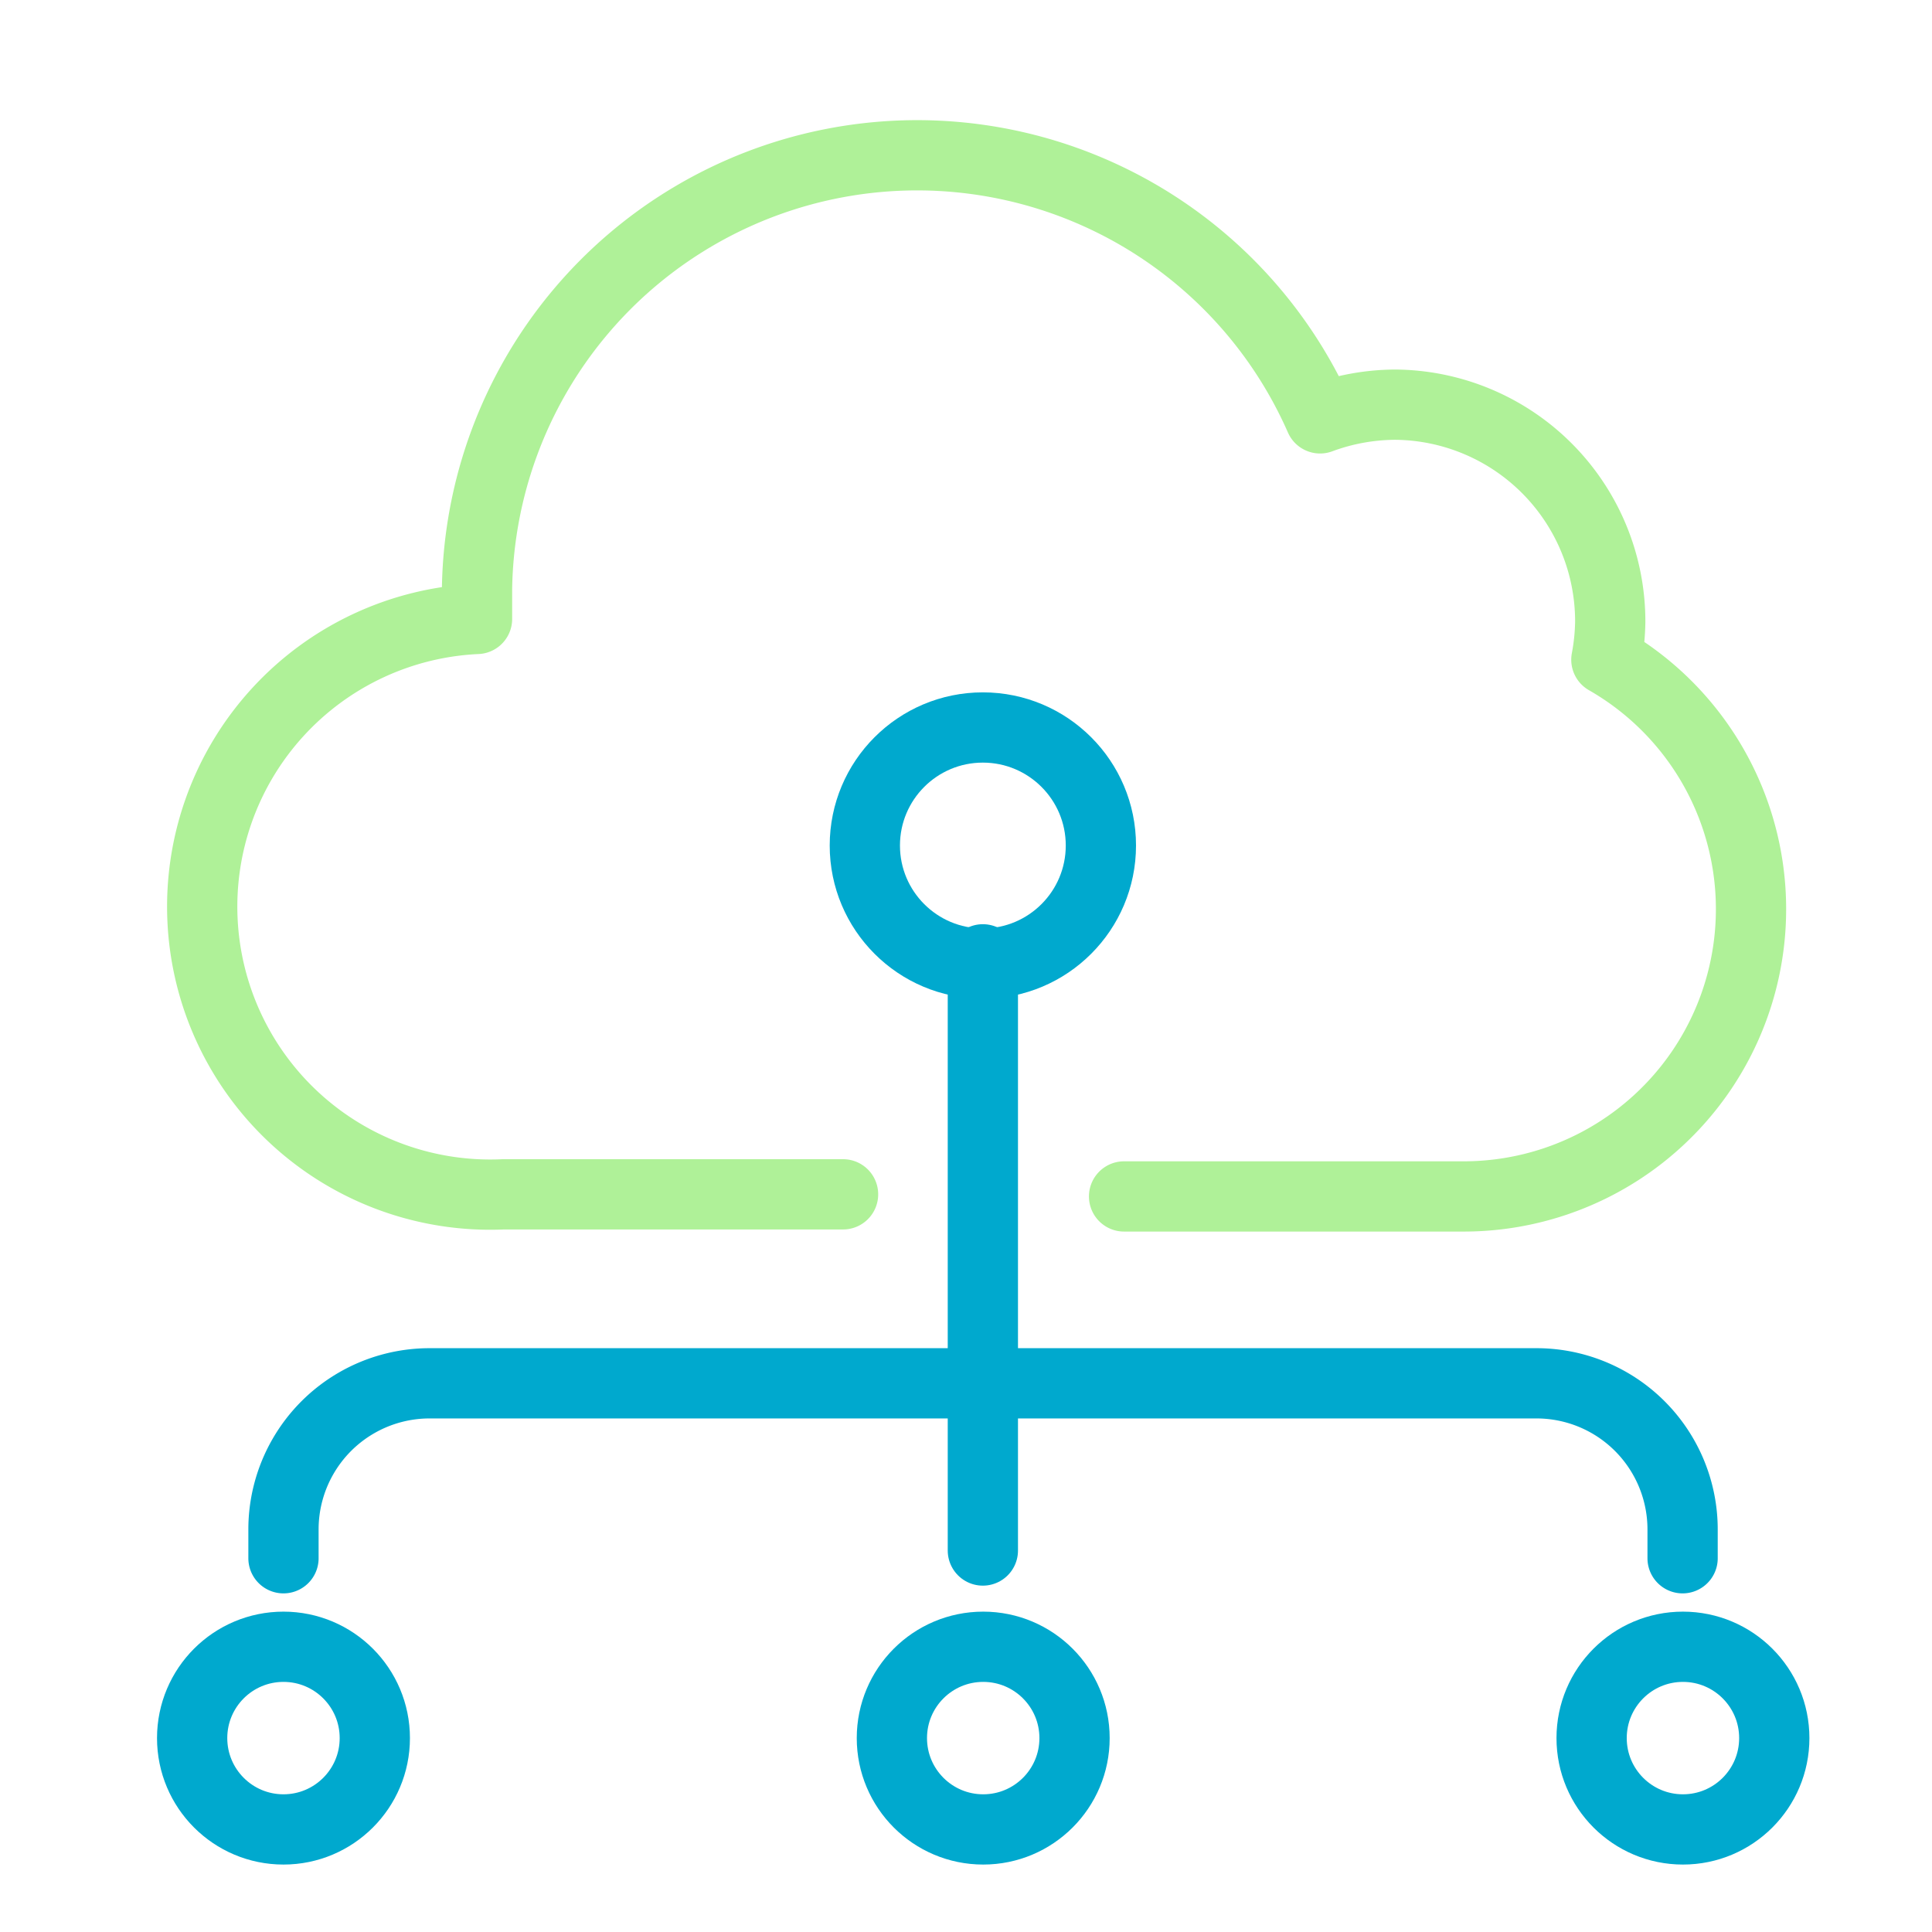
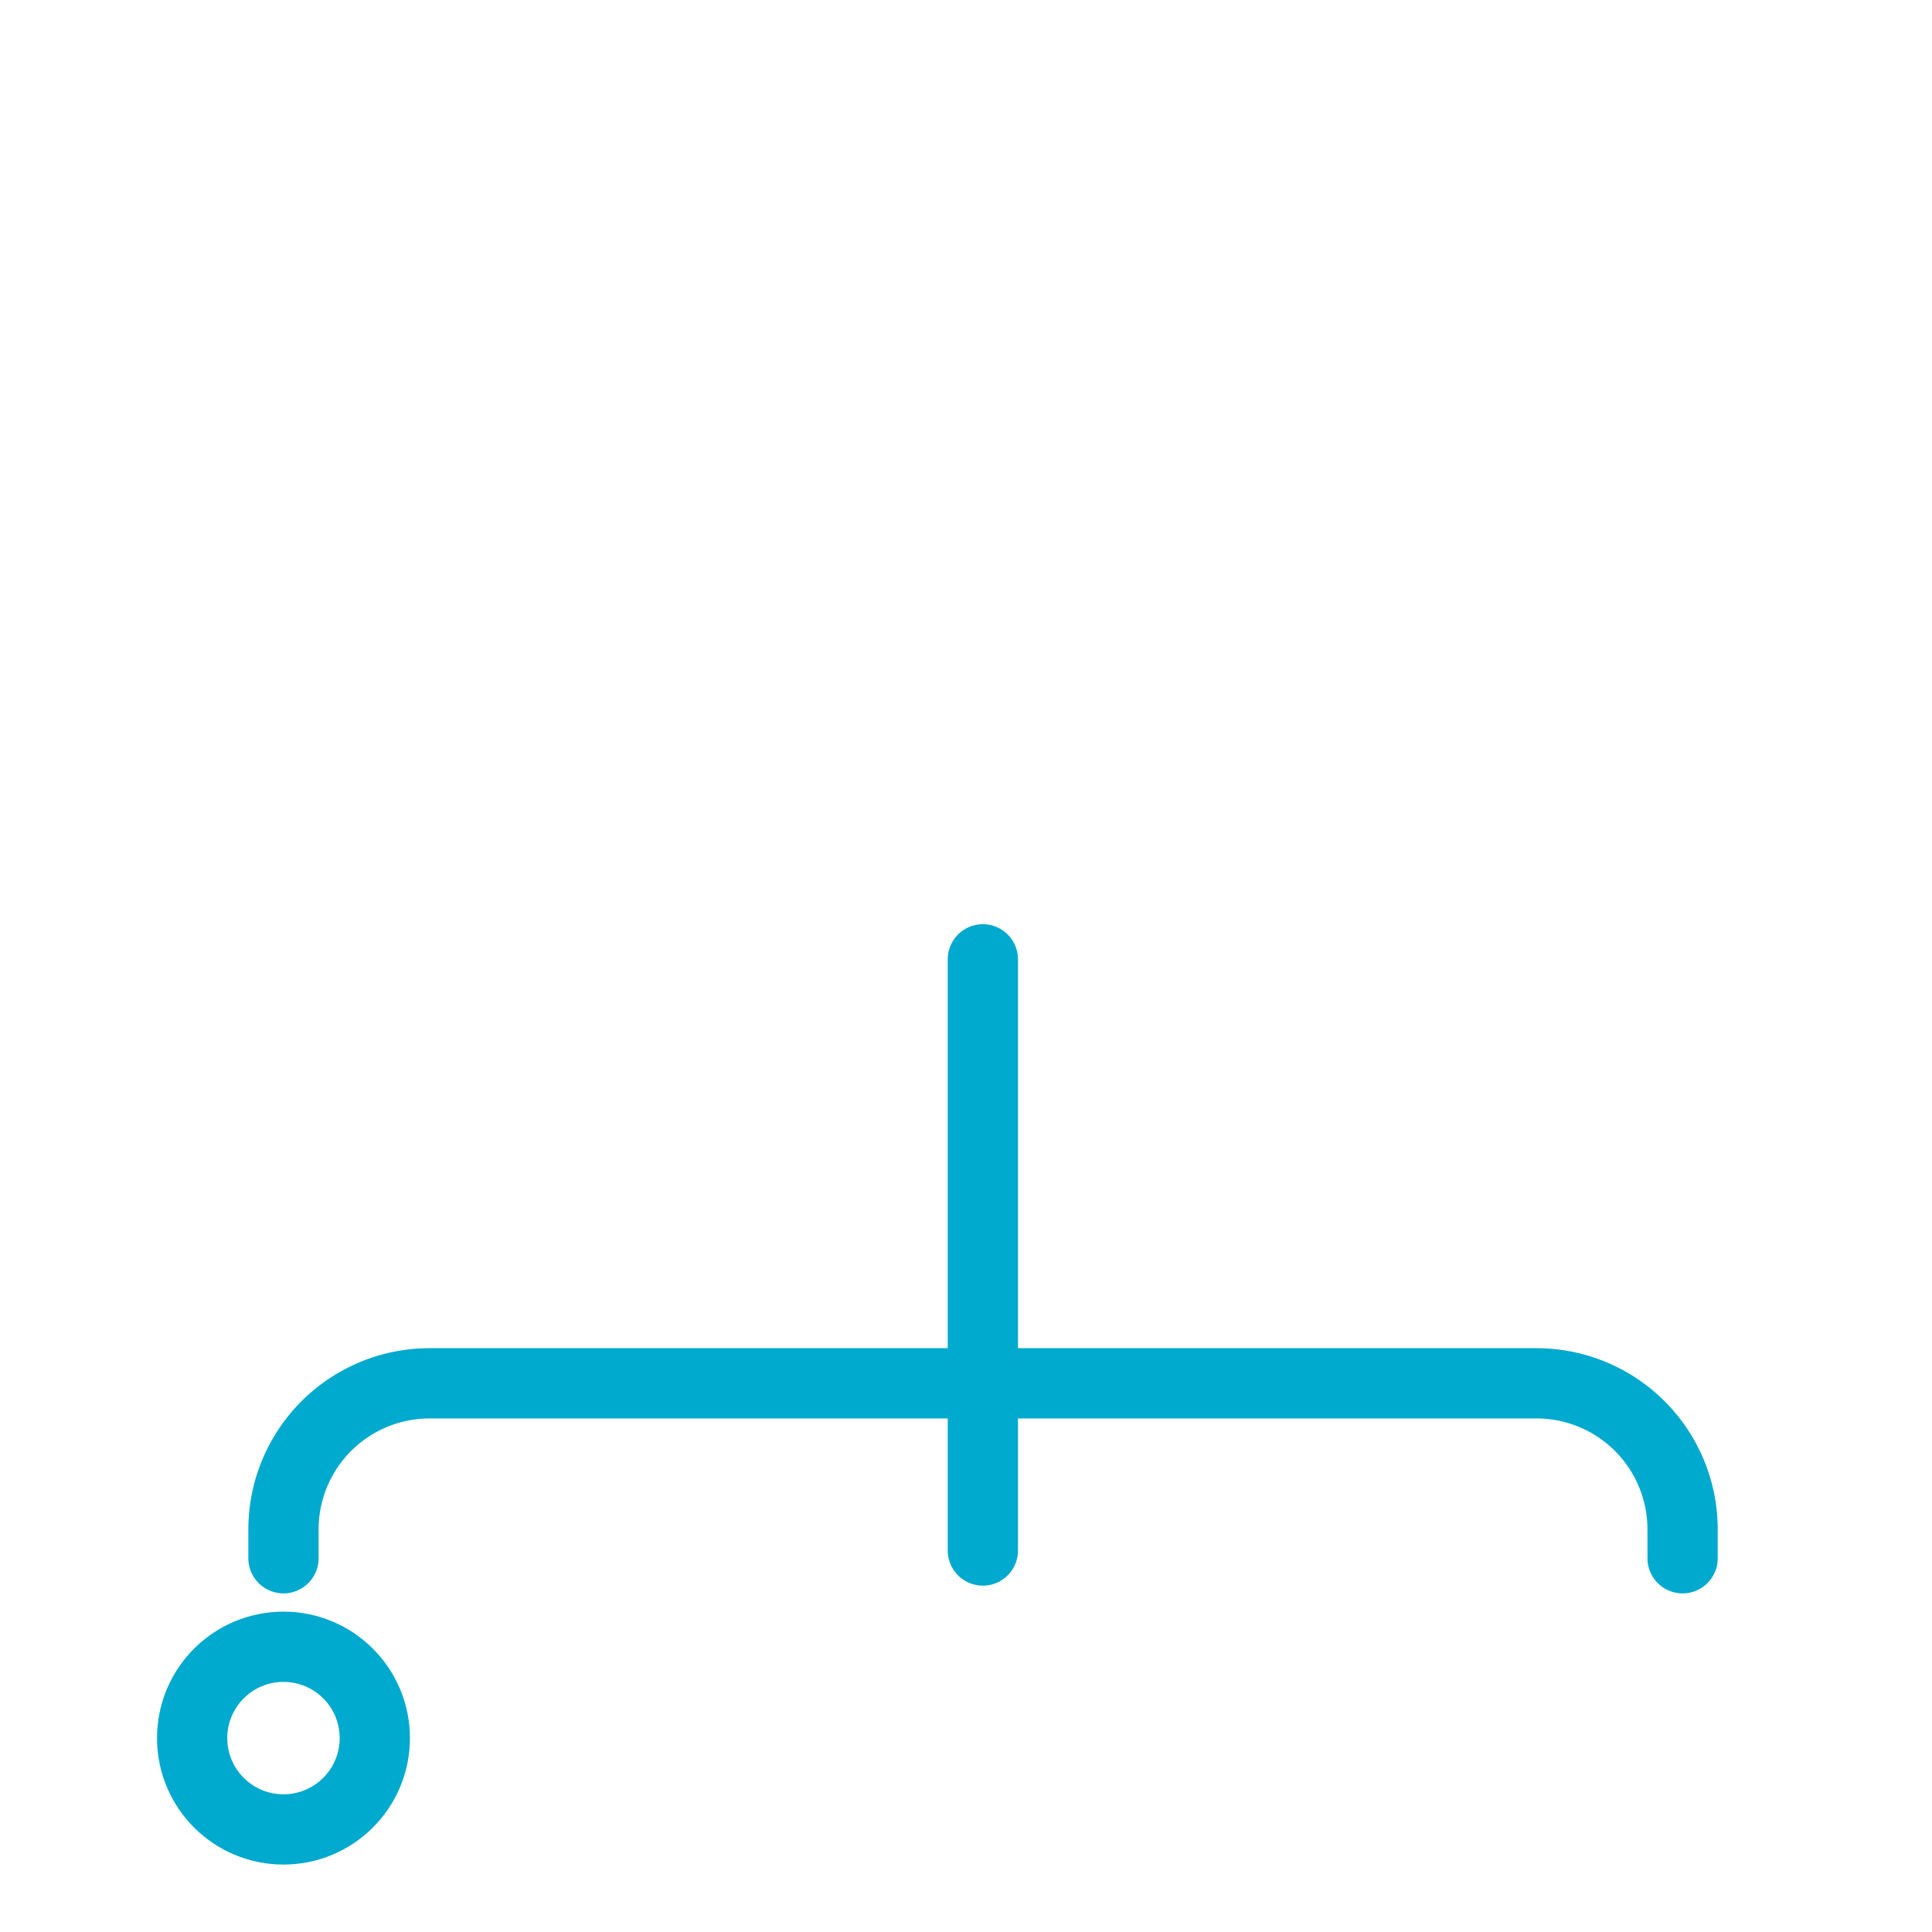
<svg xmlns="http://www.w3.org/2000/svg" id="Light_Background" data-name="Light Background" width="55" height="55" viewBox="0 0 55 55">
  <defs>
    <style>.cls-1,.cls-2{fill:none;stroke-linecap:round;stroke-linejoin:round;stroke-width:2px;}.cls-1{stroke:#aff198;}.cls-2{stroke:#00a9ce;}</style>
  </defs>
-   <path class="cls-1" d="M32,34.06l9.63,0a8.18,8.18,0,0,0,4.1-15.28,6.26,6.26,0,0,0,.11-1.07,6.17,6.17,0,0,0-6.13-6.19,6.24,6.24,0,0,0-2.13.39,12.53,12.53,0,0,0-24,4.85c0,.29,0,.57,0,.86A8.18,8.18,0,0,0,14.33,34L24,34" />
-   <circle class="cls-2" cx="27.98" cy="24.07" r="3.36" />
  <circle class="cls-2" cx="8.07" cy="49.48" r="2.6" />
-   <circle class="cls-2" cx="27.99" cy="49.48" r="2.6" />
-   <circle class="cls-2" cx="47.91" cy="49.48" r="2.6" />
  <line class="cls-2" x1="27.98" y1="27.31" x2="27.98" y2="44.14" />
  <path class="cls-2" d="M8.07,44.36v-.82a4.16,4.16,0,0,1,4.16-4.16H43.74a4.16,4.16,0,0,1,4.16,4.16v.82" />
</svg>